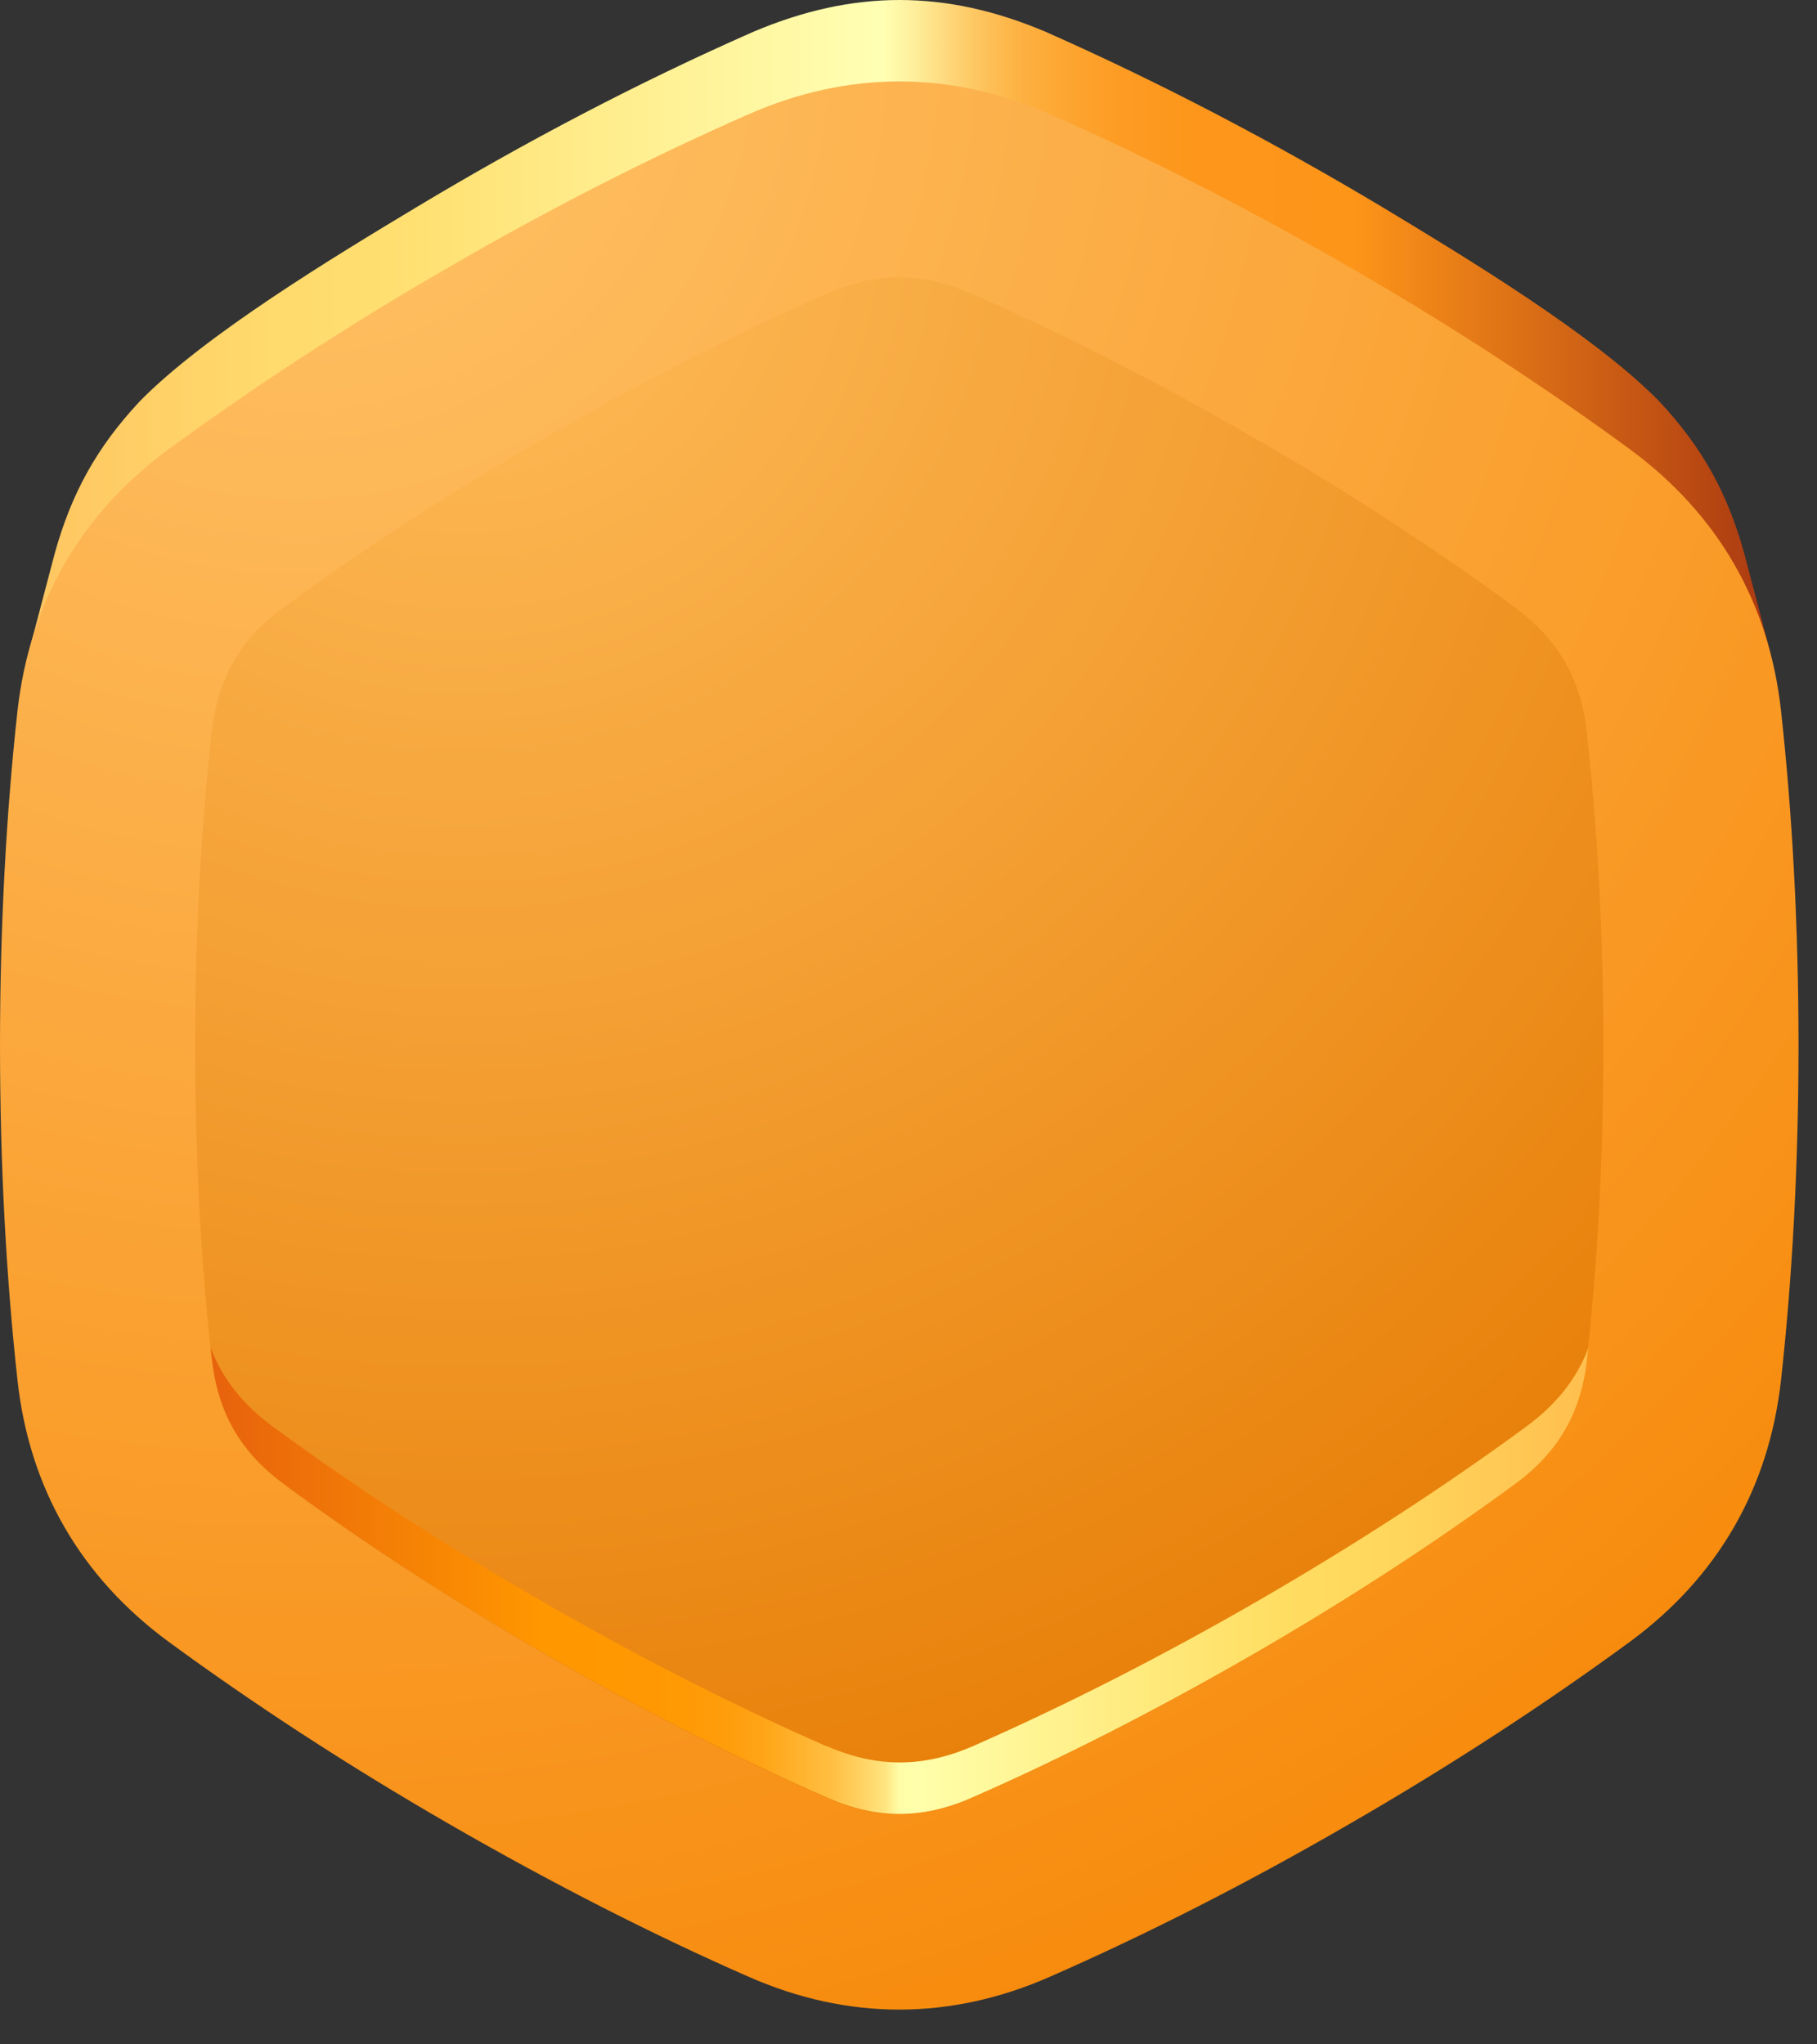
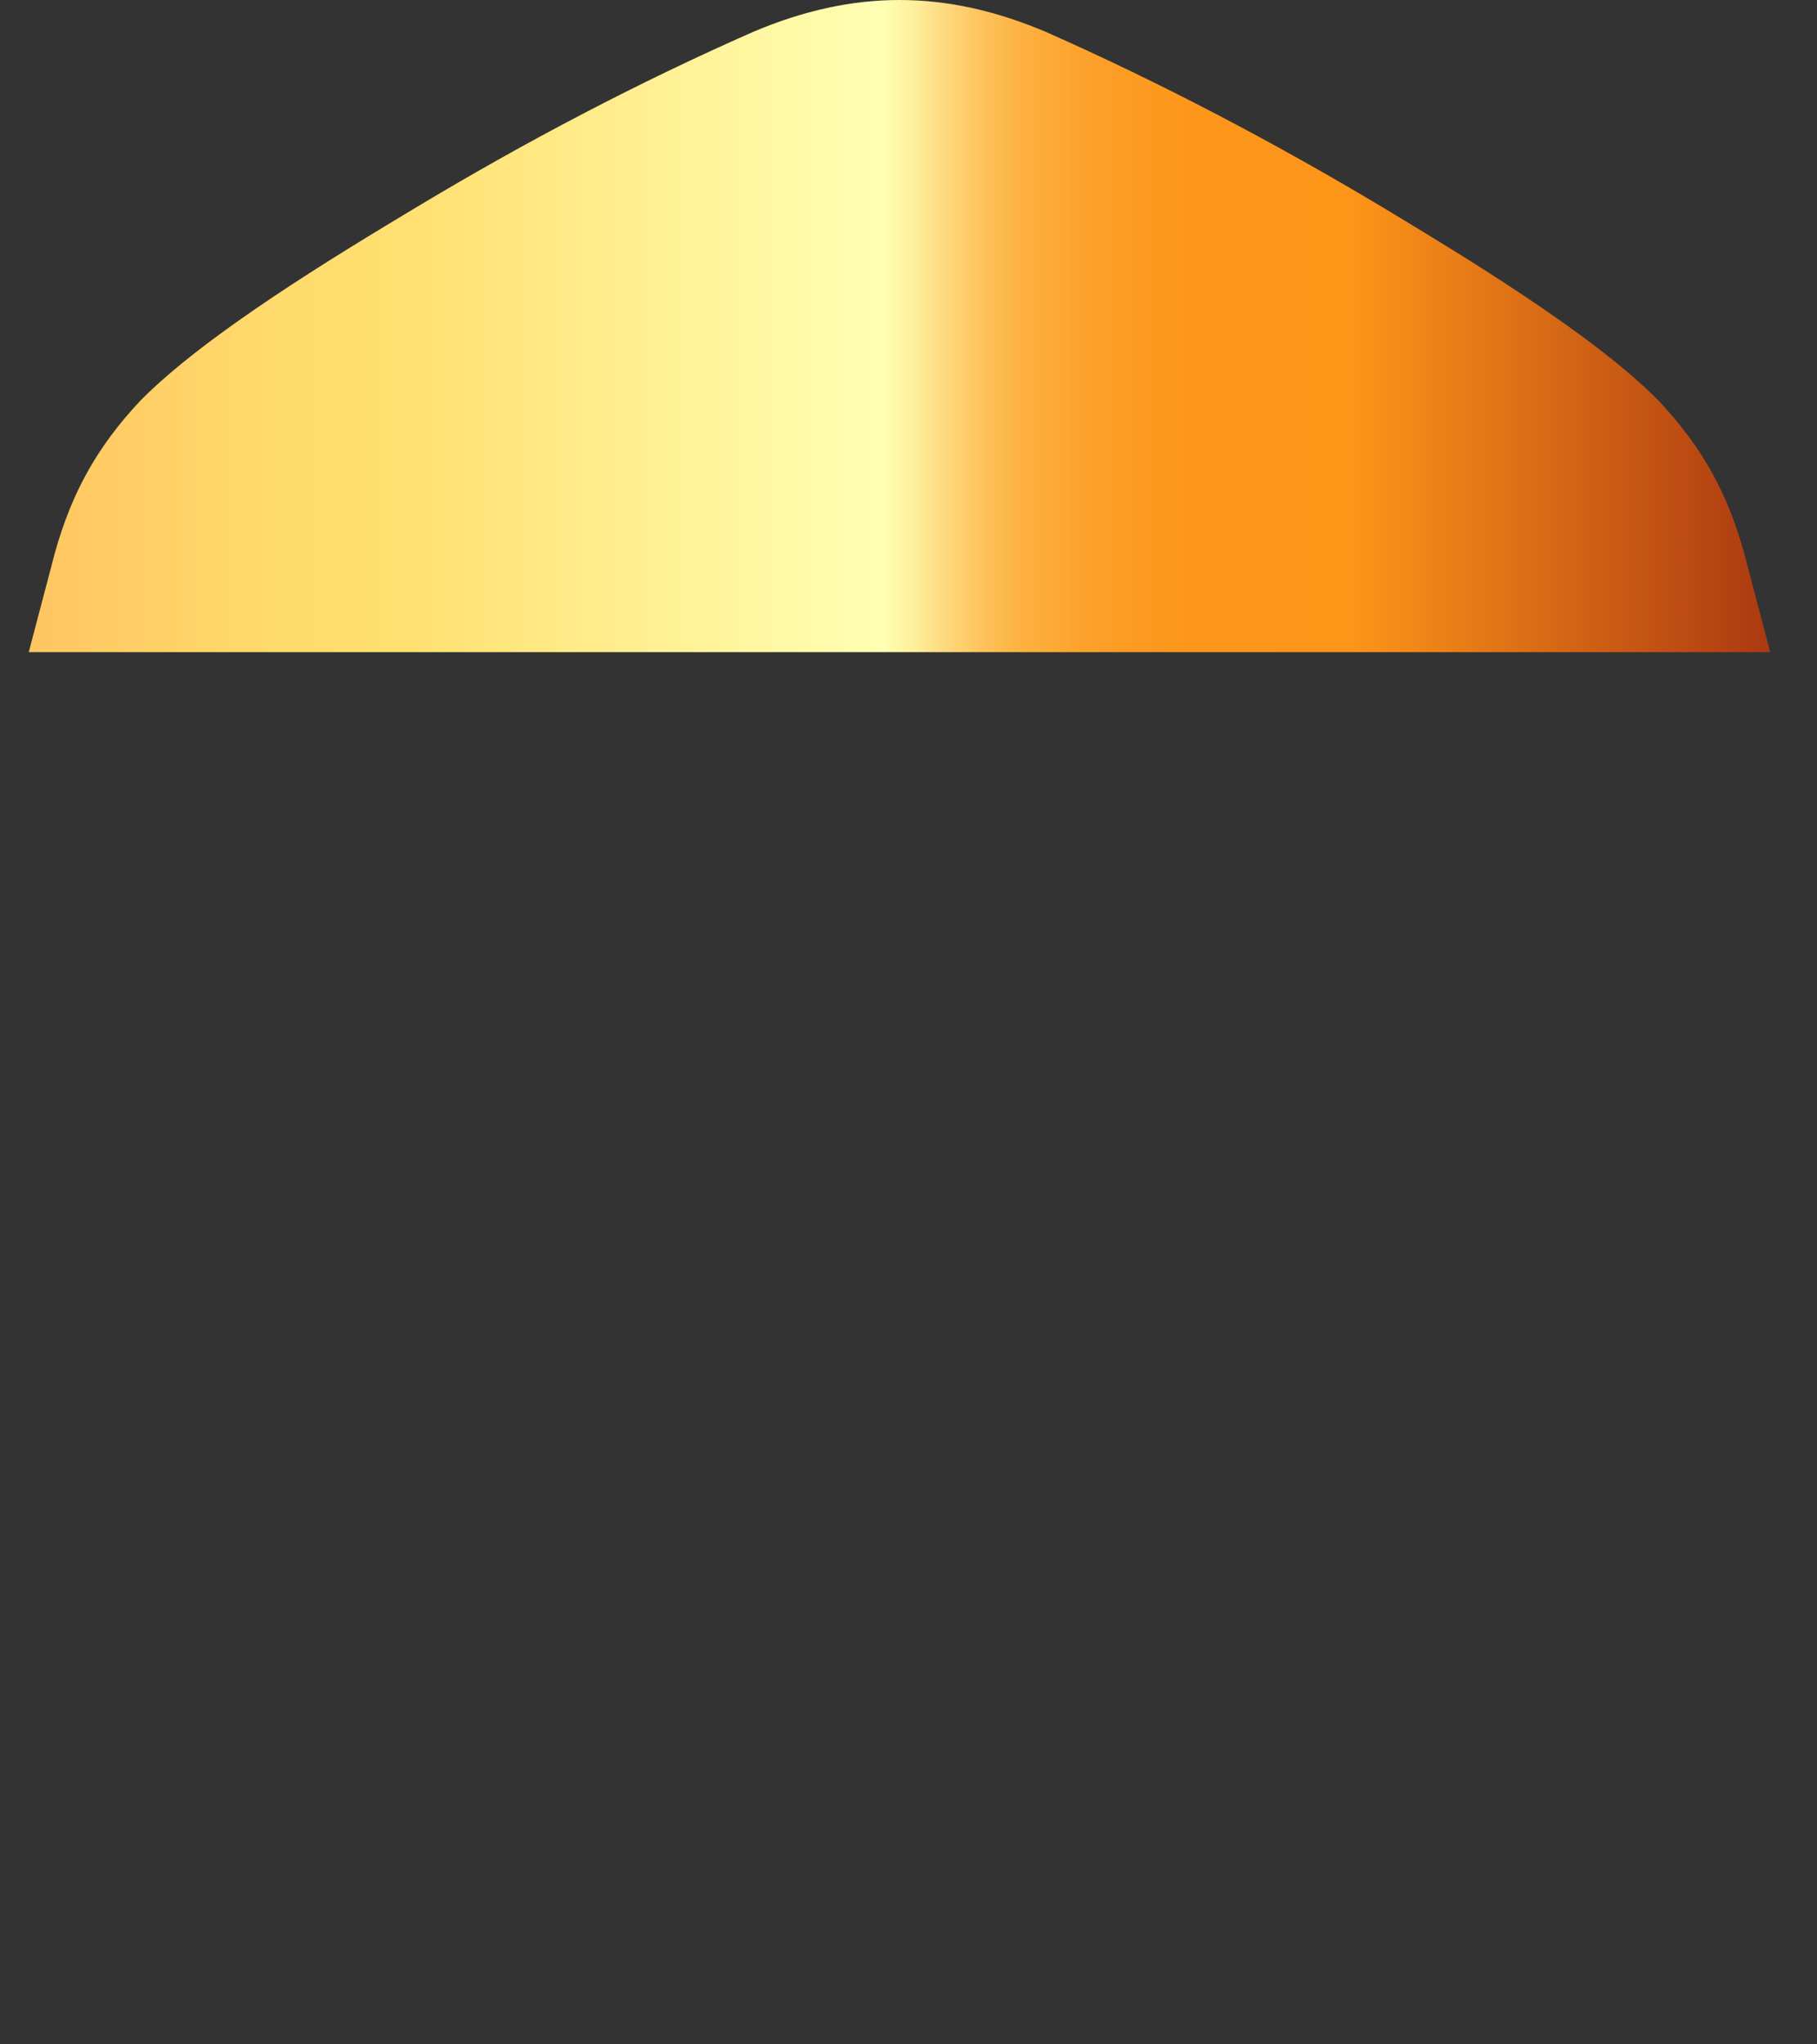
<svg xmlns="http://www.w3.org/2000/svg" width="40" height="45" viewBox="0 0 40 45" fill="none">
  <rect x="0" y="0" width="40" height="45" fill="#333333" stroke="none" />
  <g clip-path="url(#clip0_1551_27824)">
    <path fill-rule="evenodd" clip-rule="evenodd" d="M38.97 14.355L38.397 12.177C38.026 10.842 37.468 9.84 36.524 8.831C35.087 7.365 32.22 5.638 30.427 4.556C28.032 3.126 25.579 1.834 23.024 0.702C20.817 -0.234 18.785 -0.234 16.579 0.702C14.024 1.827 11.571 3.119 9.176 4.556C7.376 5.638 4.516 7.365 3.079 8.831C2.135 9.84 1.576 10.849 1.206 12.177L0.633 14.355H38.97Z" fill="url(#paint0_linear_1551_27824)" />
-     <path fill-rule="evenodd" clip-rule="evenodd" d="M35.884 9.891C34.062 8.555 31.972 7.184 29.693 5.87C27.414 4.556 25.186 3.424 23.117 2.517C20.925 1.551 18.668 1.551 16.476 2.517C14.407 3.424 12.179 4.549 9.9 5.87C7.621 7.184 5.531 8.555 3.709 9.891C1.778 11.313 0.653 13.259 0.385 15.647C0.138 17.889 0 20.386 0 23.014C0 25.641 0.138 28.138 0.385 30.38C0.646 32.761 1.778 34.714 3.709 36.136C5.531 37.472 7.621 38.843 9.9 40.157C12.179 41.471 14.407 42.603 16.476 43.51C18.668 44.476 20.925 44.476 23.117 43.51C25.186 42.603 27.414 41.478 29.693 40.157C31.972 38.843 34.062 37.472 35.884 36.136C37.815 34.714 38.94 32.768 39.208 30.38C39.455 28.138 39.593 25.641 39.593 23.014C39.593 20.386 39.455 17.889 39.208 15.647C38.947 13.266 37.815 11.313 35.884 9.891Z" fill="url(#paint1_radial_1551_27824)" />
-     <path fill-rule="evenodd" clip-rule="evenodd" d="M33.336 13.36C31.486 11.996 29.533 10.748 27.544 9.601C25.556 8.454 23.494 7.387 21.39 6.465C20.294 5.986 19.292 5.986 18.203 6.465C16.099 7.387 14.044 8.454 12.049 9.601C10.06 10.748 8.107 12.003 6.257 13.36C5.291 14.064 4.79 14.935 4.66 16.126C4.406 18.412 4.297 20.72 4.297 23.021C4.297 25.322 4.406 27.63 4.66 29.916C4.79 31.106 5.291 31.97 6.257 32.681C8.107 34.046 10.06 35.294 12.049 36.441C14.037 37.588 16.099 38.655 18.203 39.577C19.299 40.056 20.301 40.056 21.39 39.577C23.494 38.655 25.549 37.588 27.544 36.441C29.533 35.294 31.486 34.039 33.336 32.681C34.302 31.977 34.803 31.106 34.933 29.916C35.187 27.63 35.296 25.322 35.296 23.021C35.296 20.72 35.187 18.412 34.933 16.126C34.803 14.935 34.302 14.072 33.336 13.36Z" fill="url(#paint2_radial_1551_27824)" />
-     <path fill-rule="evenodd" clip-rule="evenodd" d="M18.173 38.43C16.032 37.486 13.934 36.405 11.909 35.236C9.884 34.068 7.896 32.79 6.008 31.404C5.348 30.918 4.898 30.351 4.637 29.669C4.644 29.749 4.651 29.829 4.666 29.909C4.796 31.099 5.297 31.963 6.263 32.674C8.113 34.038 10.066 35.287 12.055 36.434C14.043 37.581 16.105 38.647 18.209 39.569C19.305 40.048 20.307 40.048 21.396 39.569C23.5 38.647 25.555 37.581 27.55 36.434C29.539 35.287 31.492 34.031 33.342 32.674C34.308 31.97 34.809 31.099 34.939 29.909C34.946 29.829 34.954 29.749 34.968 29.669C34.707 30.359 34.257 30.918 33.596 31.404C31.709 32.79 29.728 34.06 27.696 35.236C25.671 36.405 23.573 37.486 21.432 38.43C20.321 38.916 19.298 38.916 18.188 38.43H18.173Z" fill="url(#paint3_linear_1551_27824)" />
  </g>
  <defs>
    <linearGradient id="paint0_linear_1551_27824" x1="0.633" y1="7.176" x2="38.97" y2="7.176" gradientUnits="userSpaceOnUse">
      <stop stop-color="#FFC560" />
      <stop offset="0.13" stop-color="#FFD96C" />
      <stop offset="0.22" stop-color="#FFE071" />
      <stop offset="0.49" stop-color="#FFFFB3" />
      <stop offset="0.51" stop-color="#FEED99" />
      <stop offset="0.53" stop-color="#FED577" />
      <stop offset="0.55" stop-color="#FDC159" />
      <stop offset="0.57" stop-color="#FDB141" />
      <stop offset="0.6" stop-color="#FDA42F" />
      <stop offset="0.63" stop-color="#FD9B22" />
      <stop offset="0.67" stop-color="#FD961B" />
      <stop offset="0.76" stop-color="#FD9519" />
      <stop offset="1" stop-color="#AB3911" />
    </linearGradient>
    <radialGradient id="paint1_radial_1551_27824" cx="0" cy="0" r="1" gradientUnits="userSpaceOnUse" gradientTransform="translate(6.67 1.087) scale(52.069 52.069)">
      <stop stop-color="#FFC46B" />
      <stop offset="1" stop-color="#F68300" />
    </radialGradient>
    <radialGradient id="paint2_radial_1551_27824" cx="0" cy="0" r="1" gradientUnits="userSpaceOnUse" gradientTransform="translate(10.328 5.137) scale(39.76 39.76)">
      <stop stop-color="#FFBD5B" />
      <stop offset="1" stop-color="#E57900" />
    </radialGradient>
    <linearGradient id="paint3_linear_1551_27824" x1="4.637" y1="34.801" x2="34.954" y2="34.801" gradientUnits="userSpaceOnUse">
      <stop stop-color="#E7620C" />
      <stop offset="0.24" stop-color="#FF9700" />
      <stop offset="0.32" stop-color="#FF9802" />
      <stop offset="0.37" stop-color="#FF9C09" />
      <stop offset="0.4" stop-color="#FFA416" />
      <stop offset="0.42" stop-color="#FFAF28" />
      <stop offset="0.45" stop-color="#FFBE40" />
      <stop offset="0.47" stop-color="#FFD05E" />
      <stop offset="0.49" stop-color="#FFE580" />
      <stop offset="0.5" stop-color="#FFFDA7" />
      <stop offset="0.51" stop-color="#FFFFAB" />
      <stop offset="0.78" stop-color="#FFDD61" />
      <stop offset="0.86" stop-color="#FFD65C" />
      <stop offset="0.98" stop-color="#FFC250" />
      <stop offset="1" stop-color="#FFBF4E" />
    </linearGradient>
    <clipPath id="clip0_1551_27824">
      <rect width="40" height="45" fill="white" />
    </clipPath>
  </defs>
</svg>